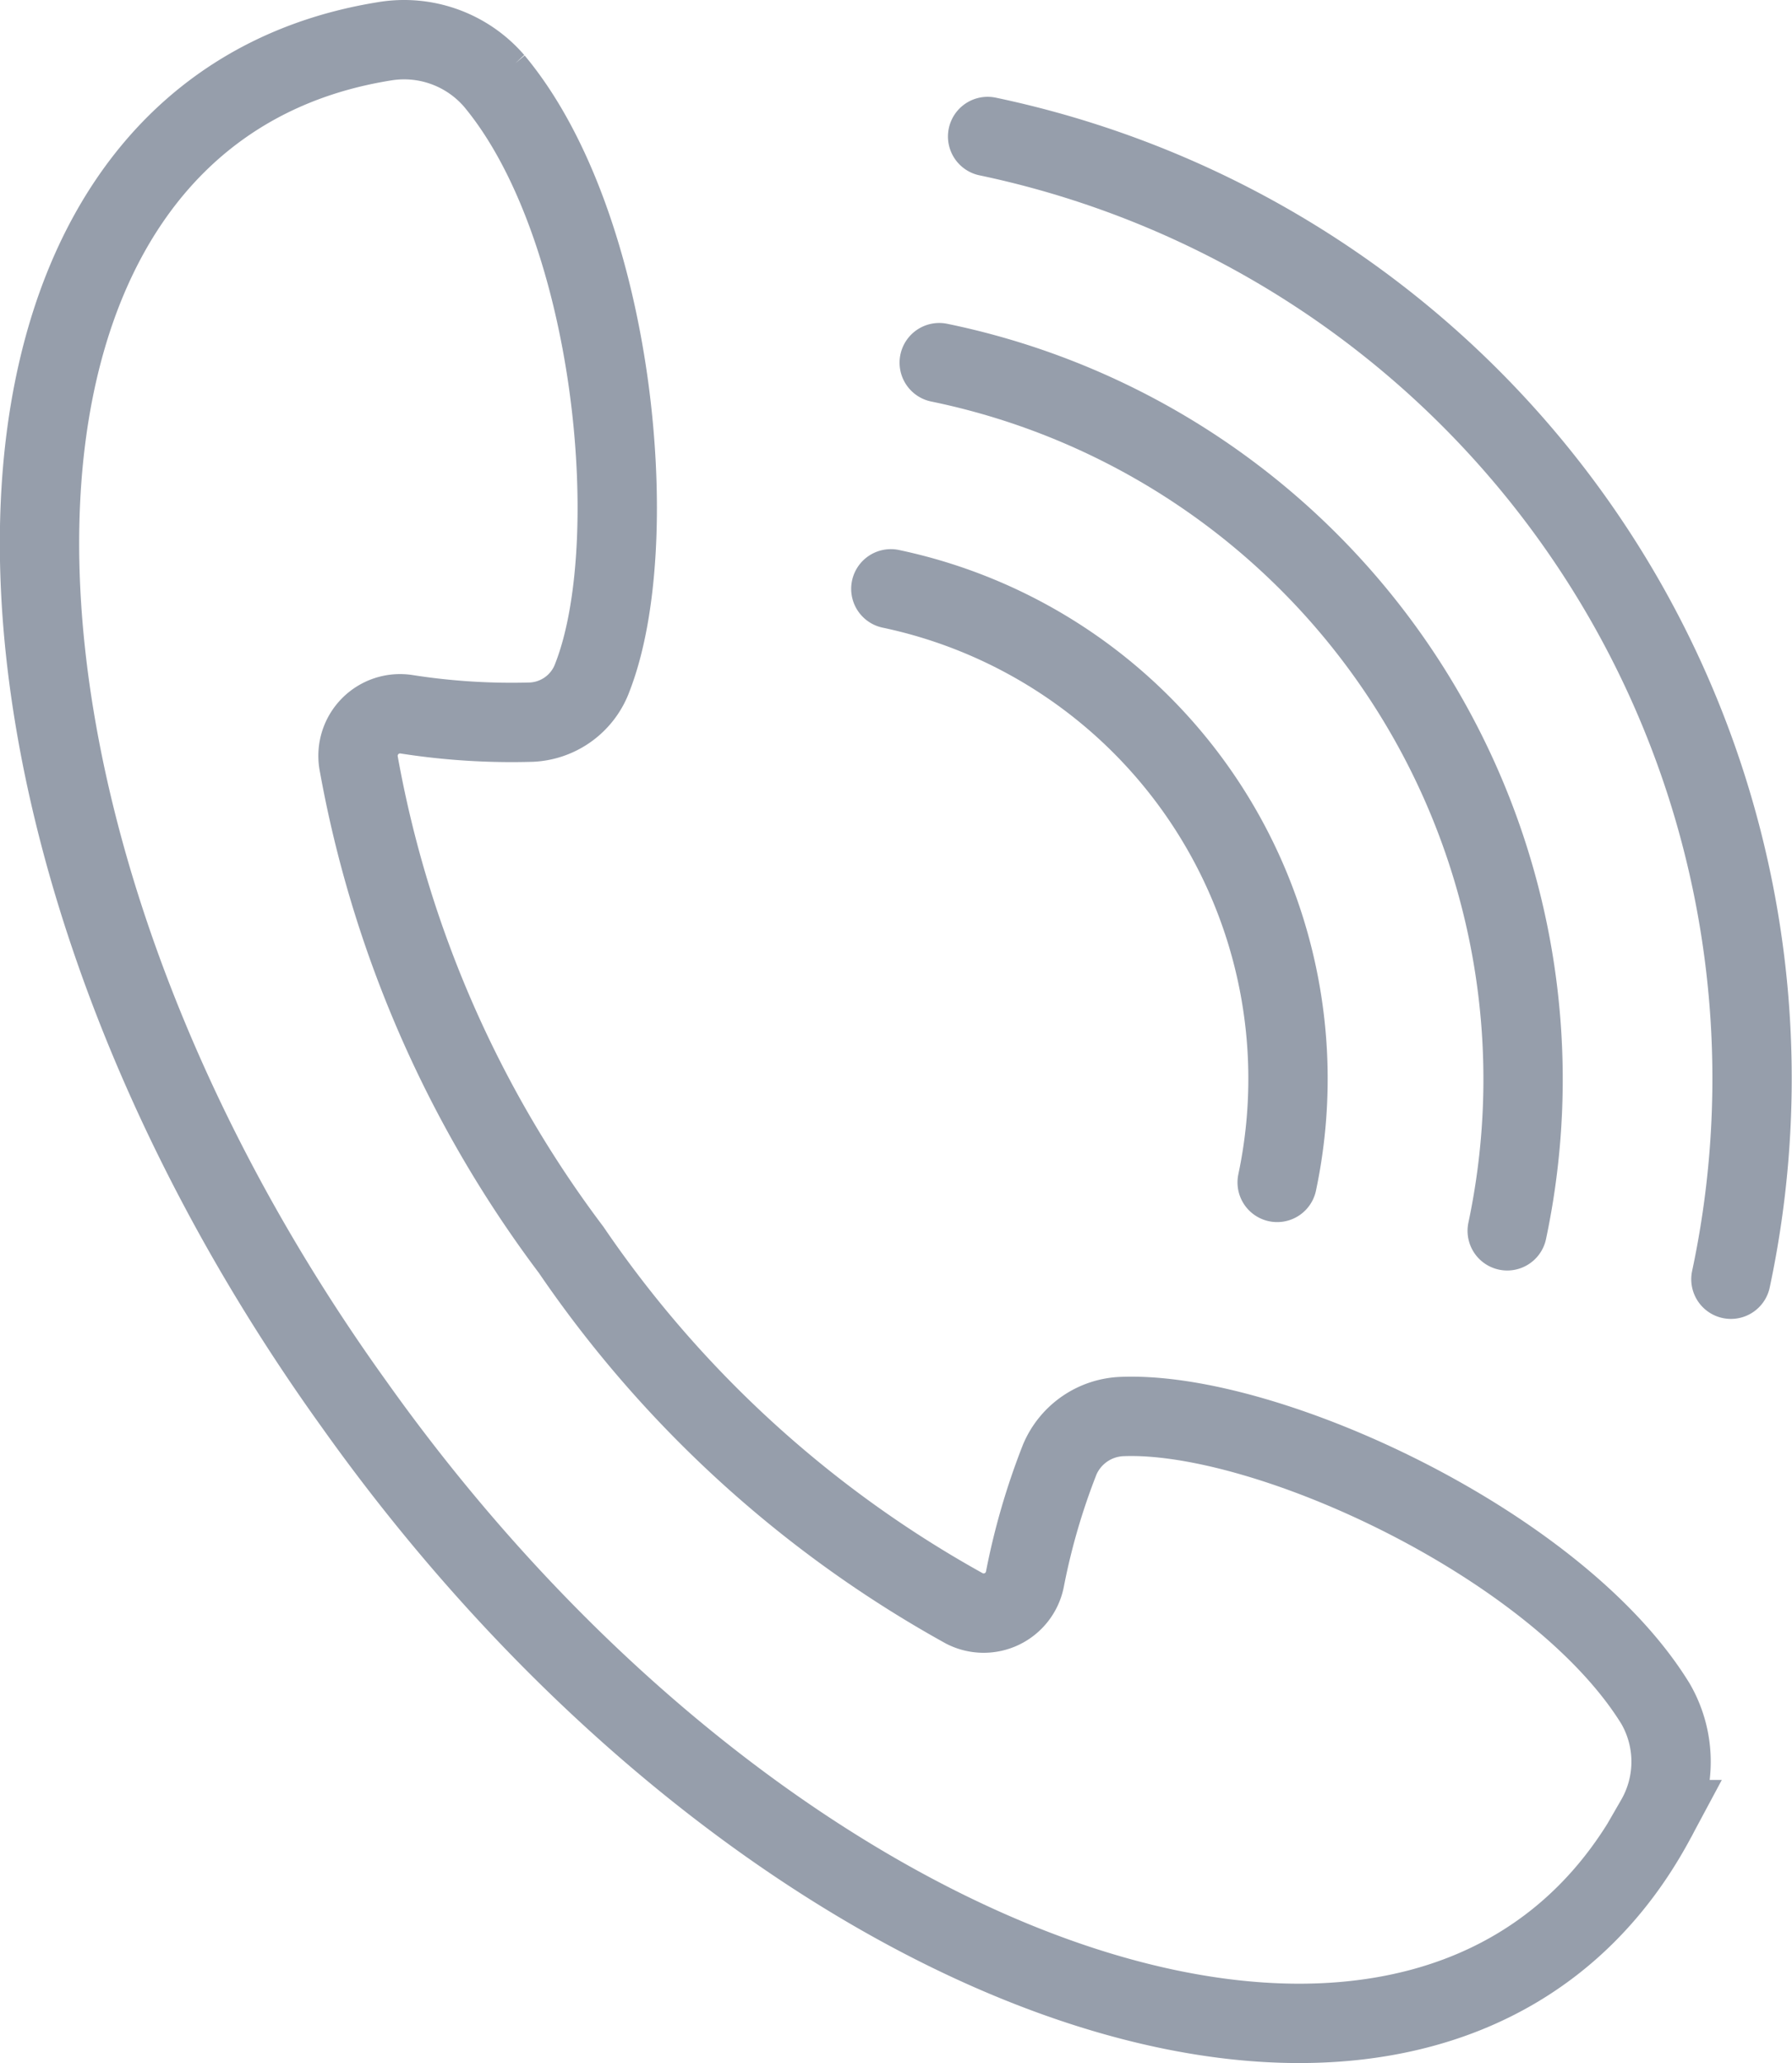
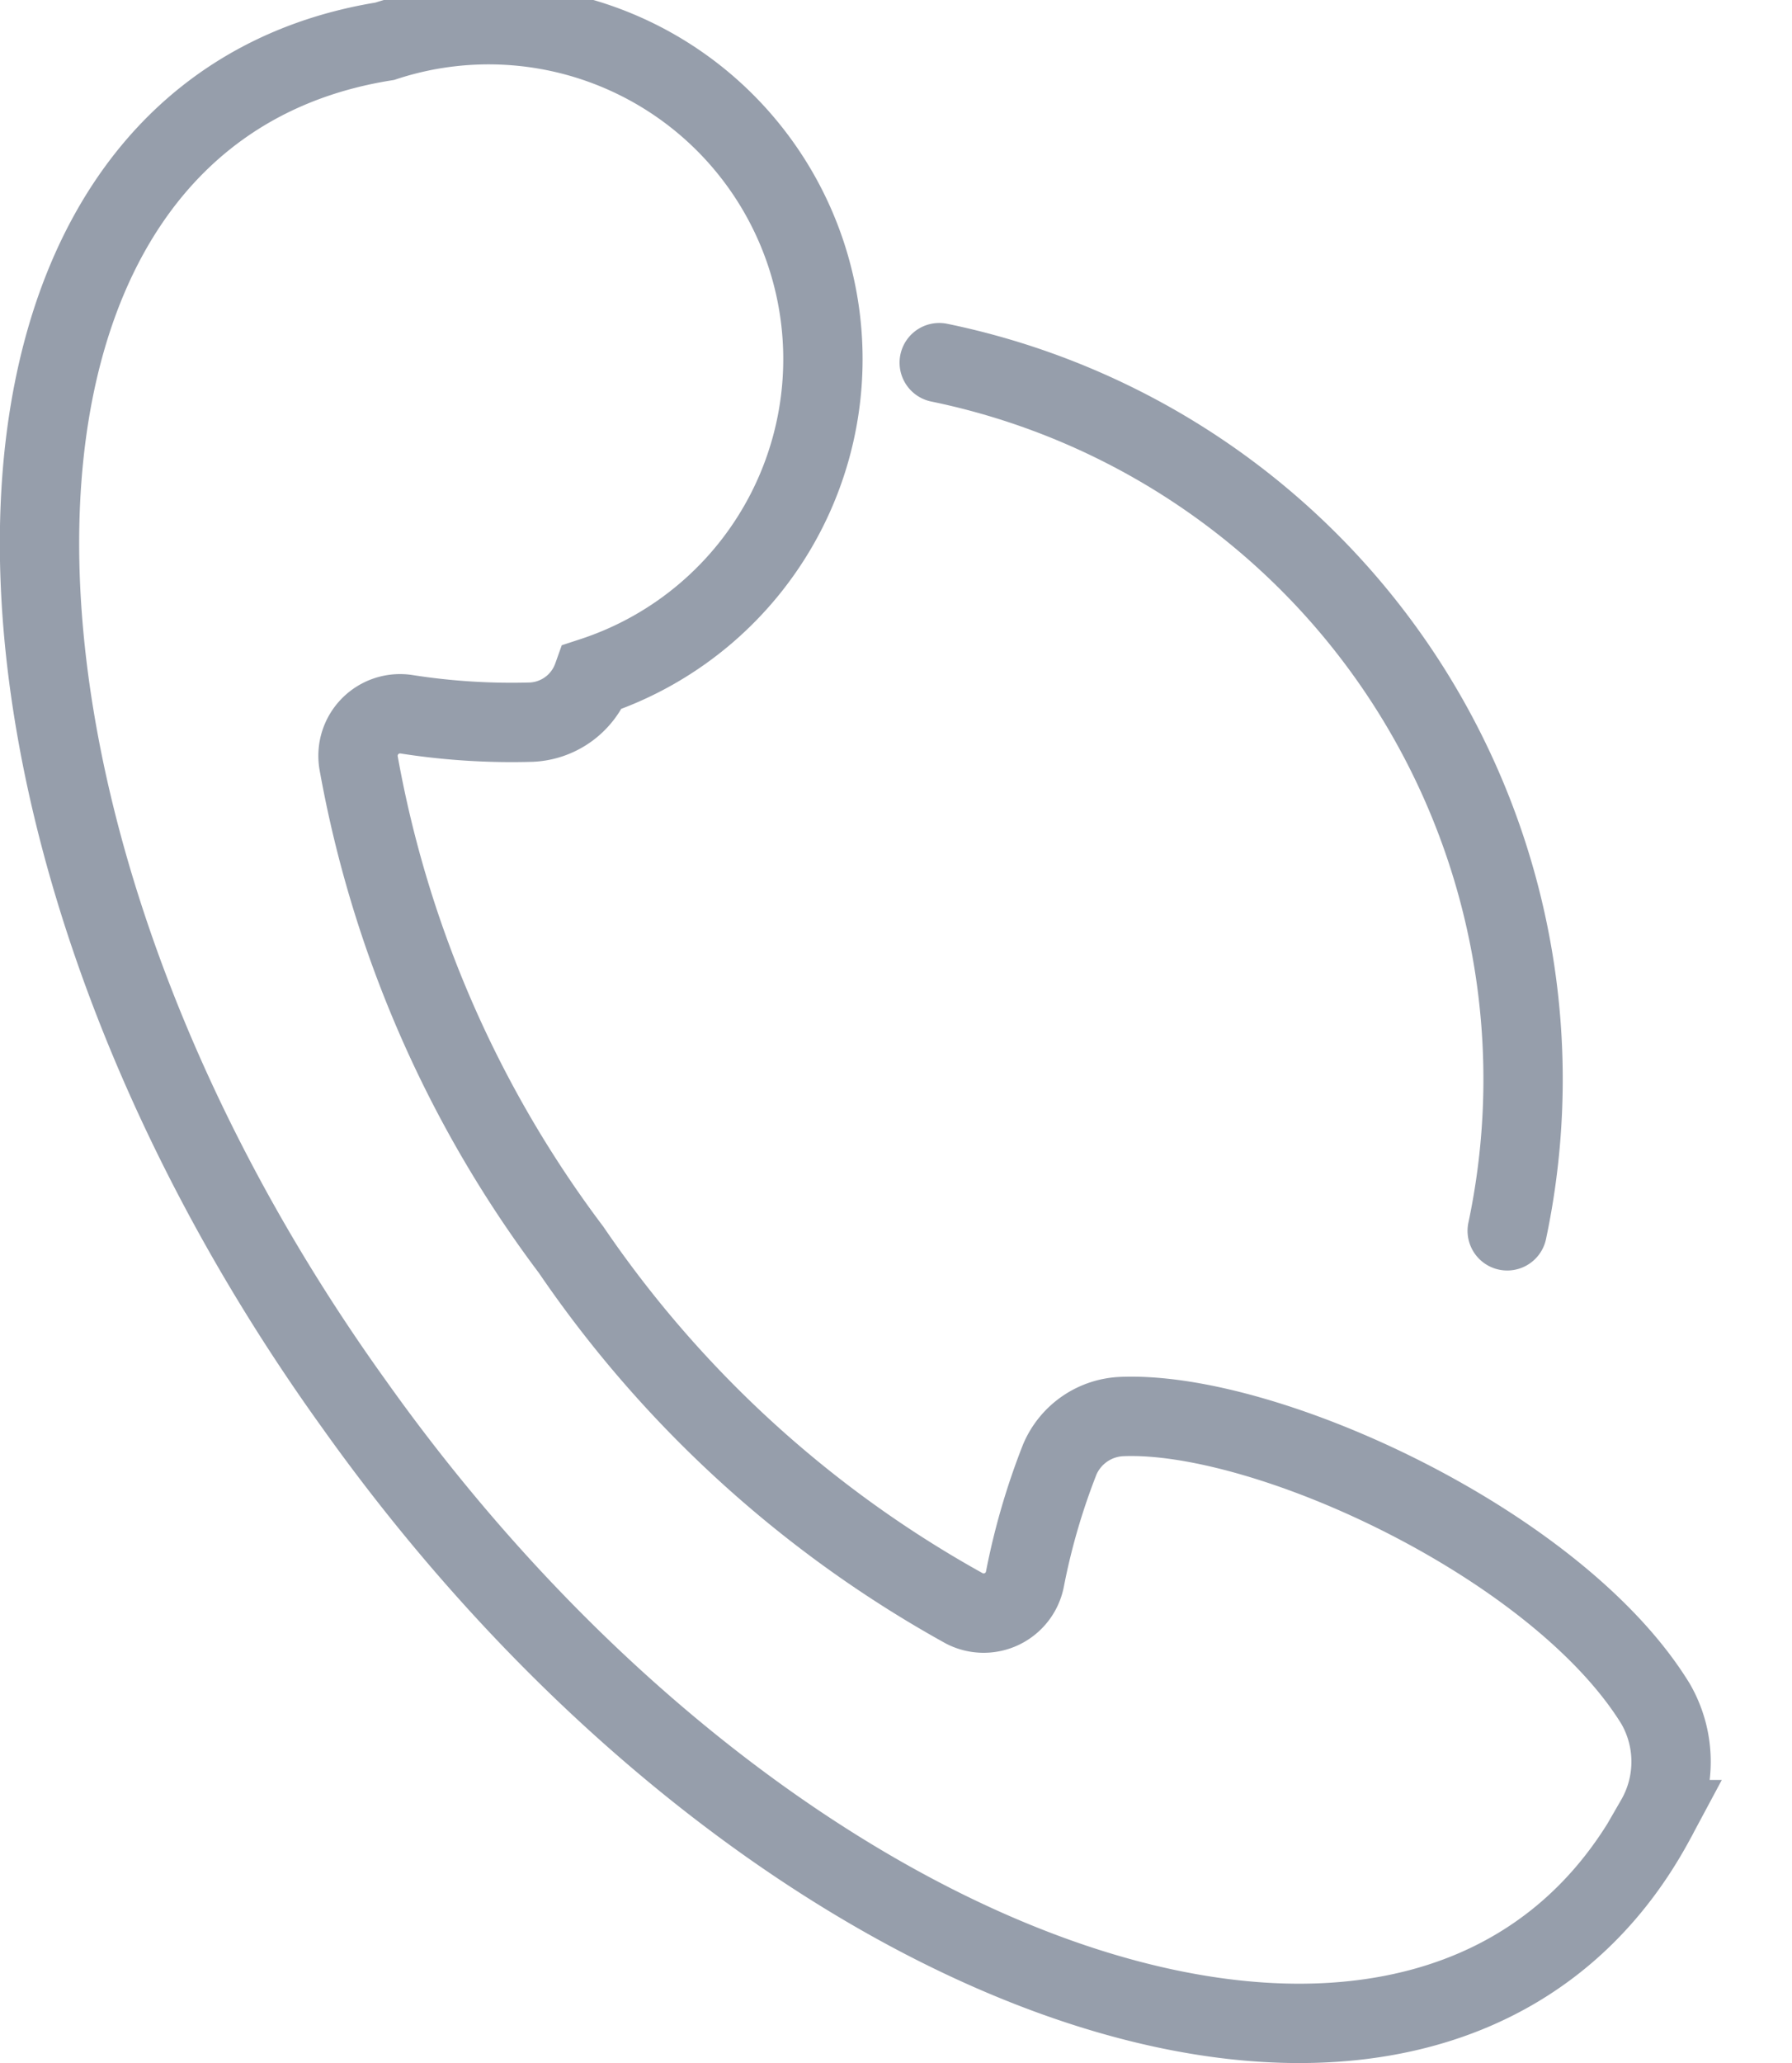
<svg xmlns="http://www.w3.org/2000/svg" viewBox="0 0 22.59 26">
  <defs>
    <style>.a2dc1a4f-7b90-46fe-a749-8b987a8d1ecb{fill:none;stroke:#969eab;stroke-linecap:round;stroke-miterlimit:10;}</style>
  </defs>
  <g id="bc3f2ab3-6a0d-49e4-9cb5-40d4c6f48c15" data-name="Layer 2">
    <g id="ba156058-2cf7-4cad-bad8-3387b9094c4c" data-name="Layer 1">
-       <path class="a2dc1a4f-7b90-46fe-a749-8b987a8d1ecb" d="M11.23,7.42A6.31,6.31,0,0,1,16.1,14.9" />
      <path class="a2dc1a4f-7b90-46fe-a749-8b987a8d1ecb" d="M11.84,4.57A9.22,9.22,0,0,1,19,15.51" />
-       <path class="a2dc1a4f-7b90-46fe-a749-8b987a8d1ecb" d="M12.45,1.72a12.13,12.13,0,0,1,9.37,14.4" />
-       <path class="a2dc1a4f-7b90-46fe-a749-8b987a8d1ecb" d="M4.46,17.69c5.35,7.53,13.7,10.3,16.41,5.24a1.46,1.46,0,0,0,0-1.46c-1.23-2-4.89-3.69-6.72-3.62a.89.89,0,0,0-.79.54,8.57,8.57,0,0,0-.44,1.51.53.53,0,0,1-.76.37A14.49,14.49,0,0,1,7.2,15.75,14.43,14.43,0,0,1,4.52,9.61.53.53,0,0,1,5.12,9,8.58,8.58,0,0,0,6.7,9.1a.86.86,0,0,0,.77-.57c.66-1.7.28-5.69-1.24-7.51A1.5,1.5,0,0,0,4.85.52C-.84,1.43-.93,10.19,4.46,17.69Z" />
+       <path class="a2dc1a4f-7b90-46fe-a749-8b987a8d1ecb" d="M4.46,17.69c5.35,7.53,13.7,10.3,16.41,5.24a1.46,1.46,0,0,0,0-1.46c-1.23-2-4.89-3.69-6.72-3.62a.89.89,0,0,0-.79.54,8.57,8.57,0,0,0-.44,1.51.53.53,0,0,1-.76.37A14.49,14.49,0,0,1,7.2,15.75,14.43,14.43,0,0,1,4.52,9.61.53.53,0,0,1,5.12,9,8.58,8.58,0,0,0,6.7,9.1a.86.86,0,0,0,.77-.57A1.5,1.5,0,0,0,4.85.52C-.84,1.43-.93,10.19,4.46,17.69Z" />
    </g>
  </g>
</svg>